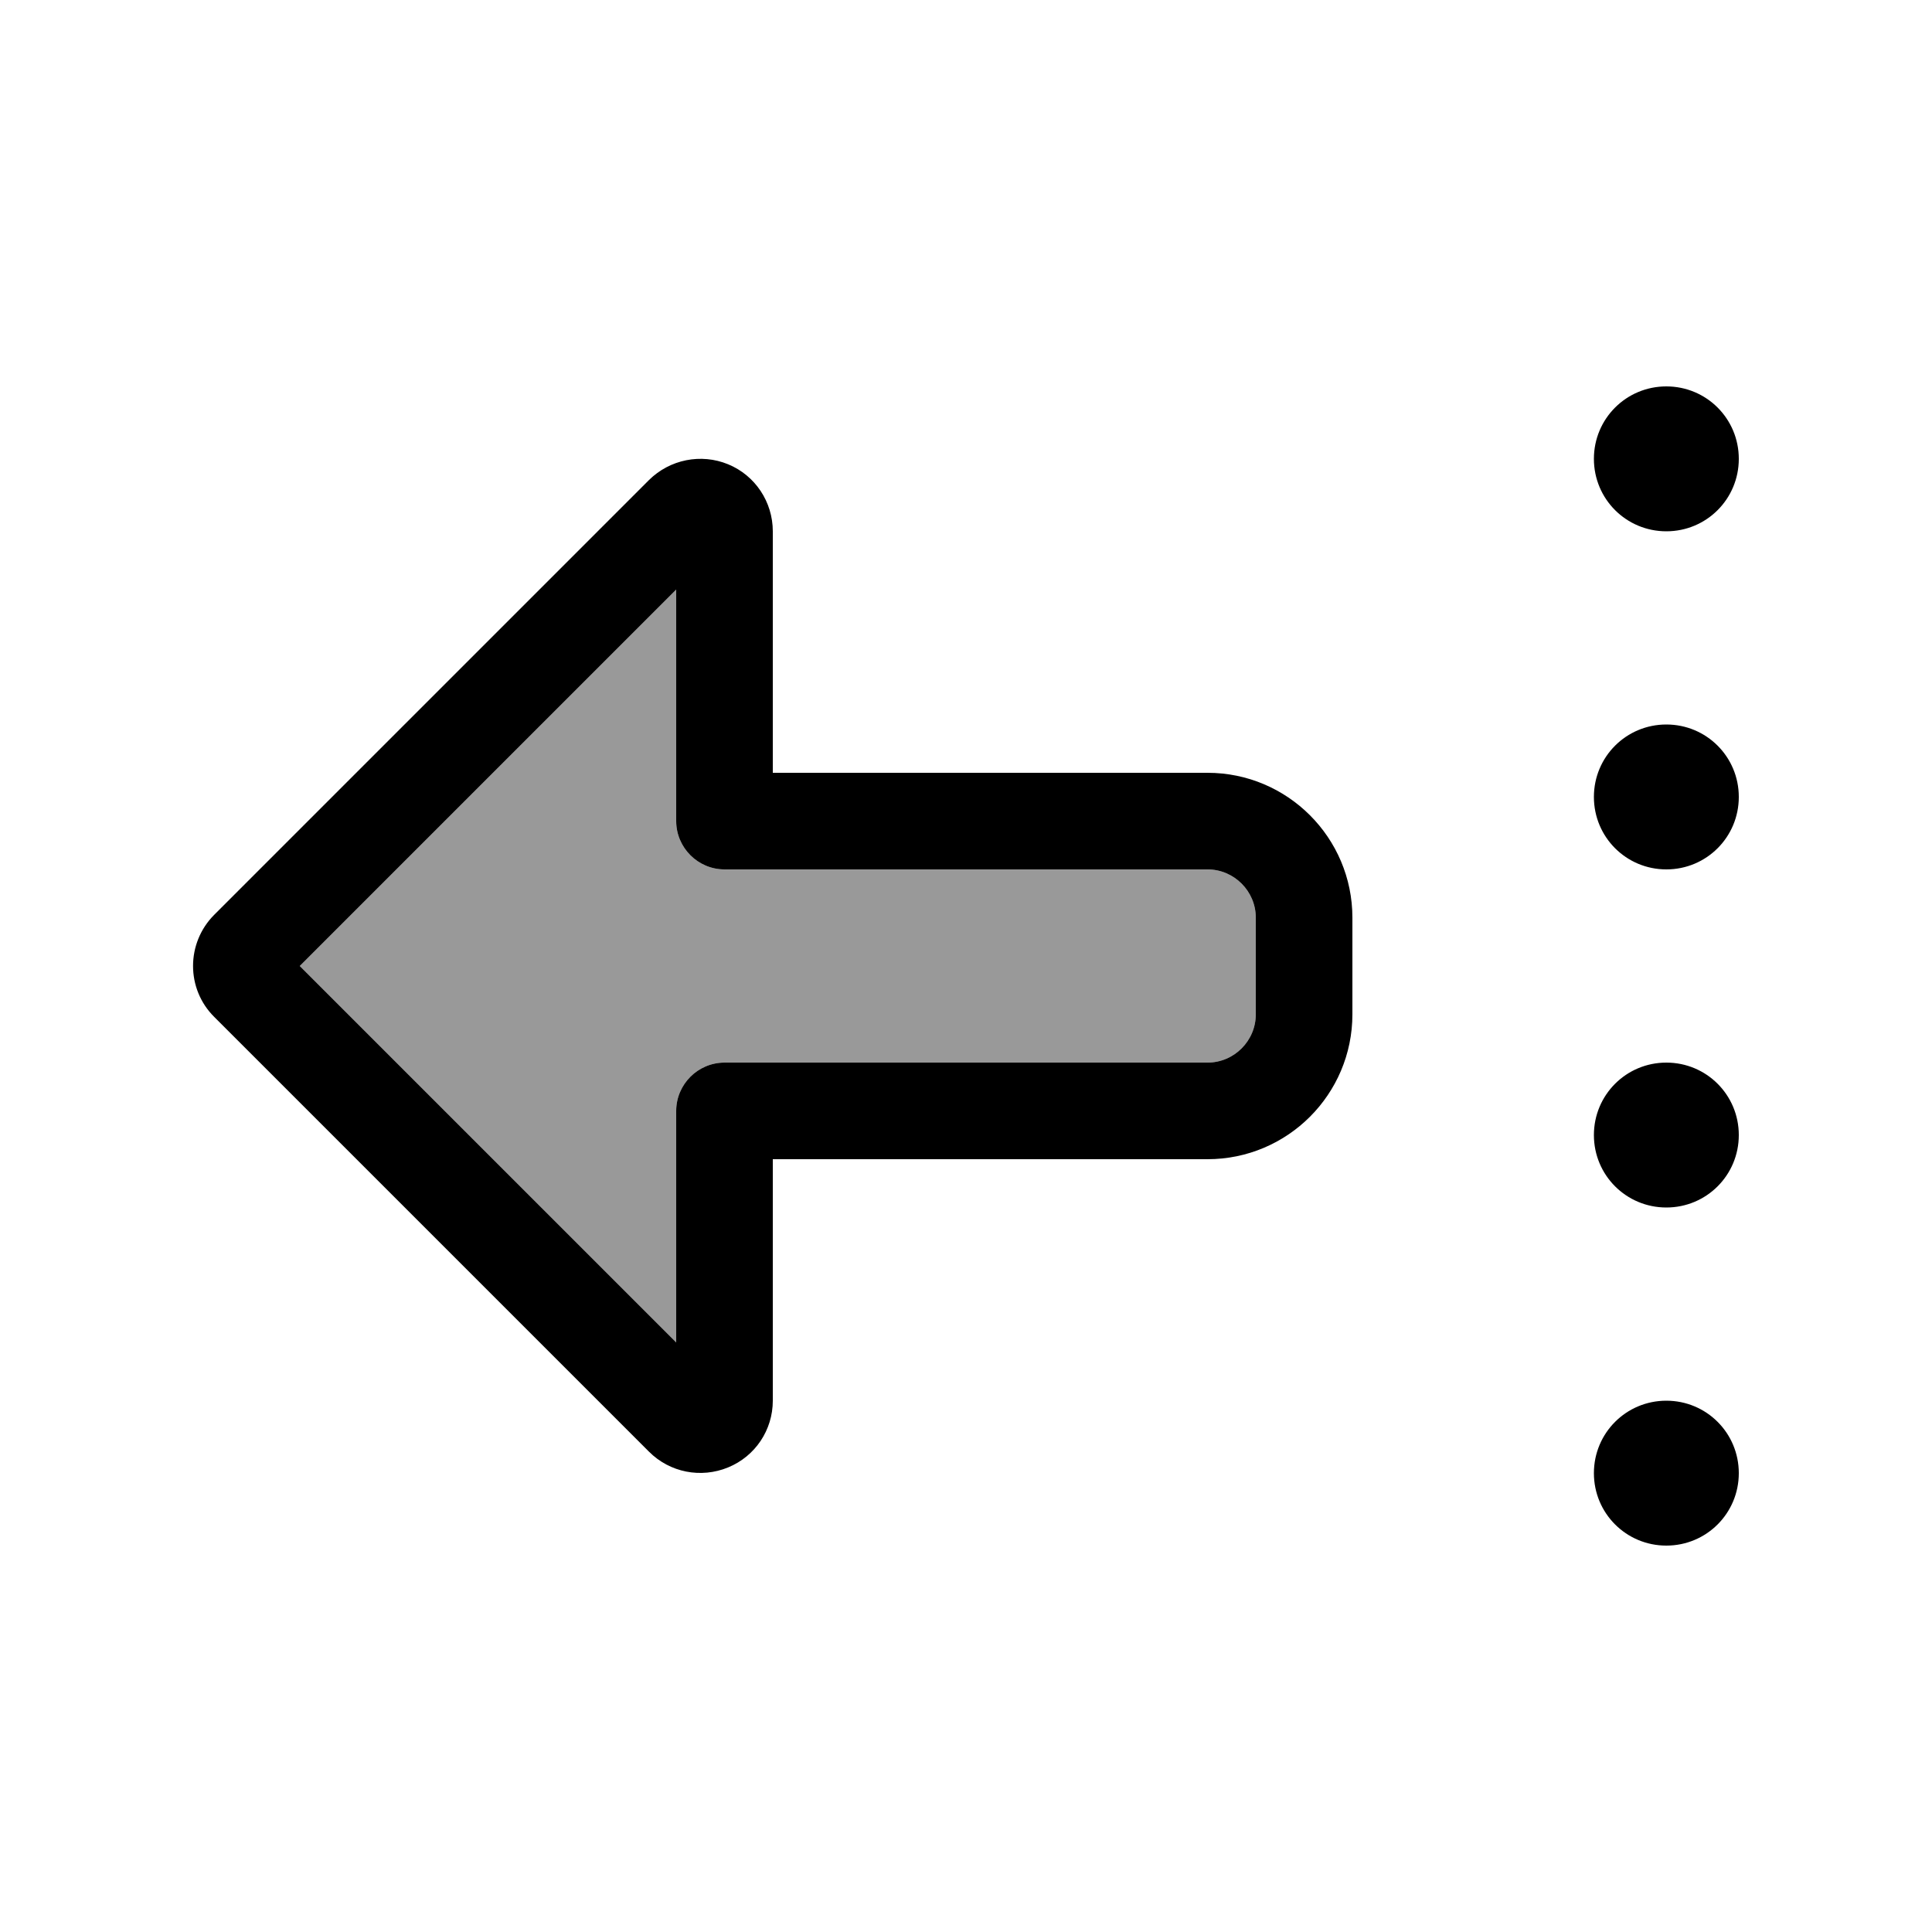
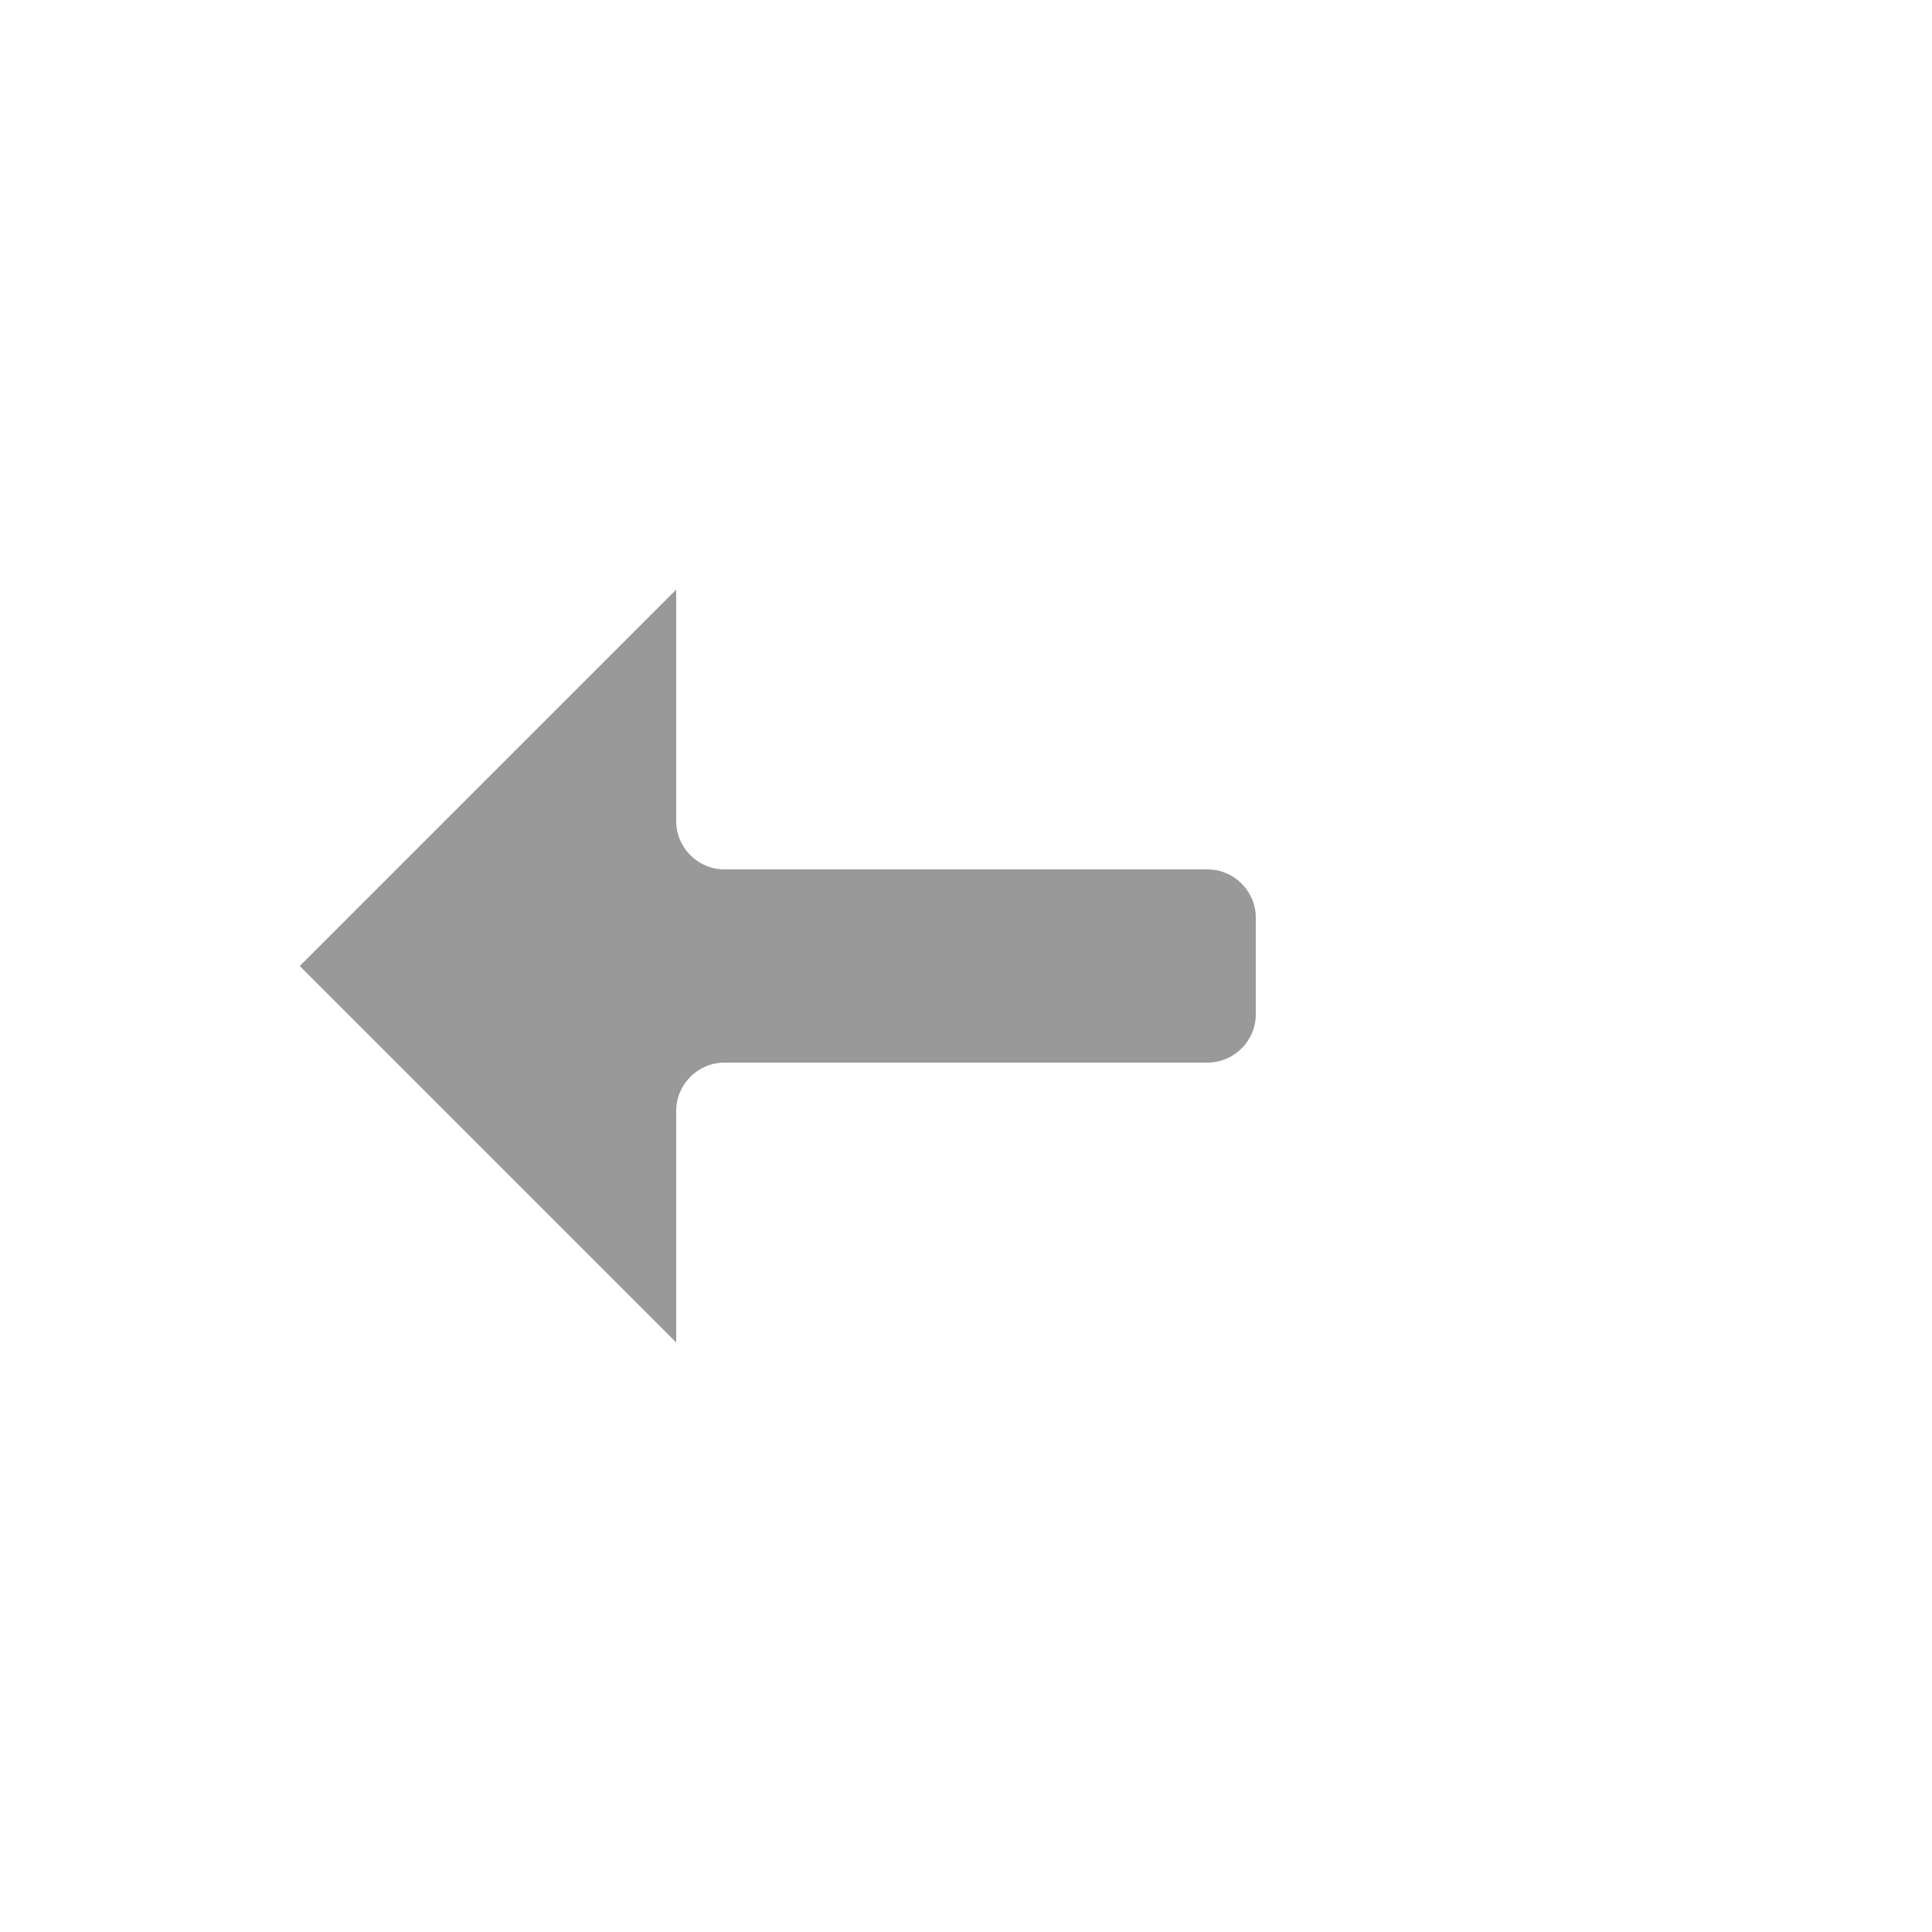
<svg xmlns="http://www.w3.org/2000/svg" viewBox="0 0 640 640">
  <path opacity=".4" fill="currentColor" d="M99.3 320L224 444.7L224 368C224 359.2 231.2 352 240 352L400 352C408.8 352 416 344.8 416 336L416 304C416 295.2 408.8 288 400 288C346.7 288 293.3 288 240 288C231.2 288 224 280.8 224 272L224 195.3L99.3 320z" />
-   <path fill="currentColor" d="M71 303L71 303C61.6 312.4 61.6 327.6 71 336.9L71 336.9L215 480.9C221.9 487.8 232.2 489.8 241.2 486.1C250.2 482.4 256 473.7 256 464L256 384L400 384C426.5 384 448 362.5 448 336L448 304C448 277.5 426.5 256 400 256L320 256L320 256L256 256L256 176C256 166.3 250.2 157.5 241.2 153.8C232.2 150.1 221.9 152.2 215 159L71 303zM320 288L320 288L400 288C408.8 288 416 295.2 416 304L416 336C416 344.8 408.8 352 400 352L240 352C231.2 352 224 359.2 224 368L224 444.7L99.3 320L224 195.3L224 272C224 280.8 231.2 288 240 288L320 288zM528 488C528 501.3 538.7 512 552 512C565.3 512 576 501.3 576 488C576 474.7 565.3 464 552 464C538.7 464 528 474.7 528 488zM528 376C528 389.3 538.7 400 552 400C565.3 400 576 389.3 576 376C576 362.7 565.3 352 552 352C538.7 352 528 362.7 528 376zM552 288C565.3 288 576 277.3 576 264C576 250.7 565.3 240 552 240C538.7 240 528 250.7 528 264C528 277.3 538.7 288 552 288zM528 152C528 165.3 538.7 176 552 176C565.3 176 576 165.3 576 152C576 138.7 565.3 128 552 128C538.7 128 528 138.7 528 152z" />
</svg>